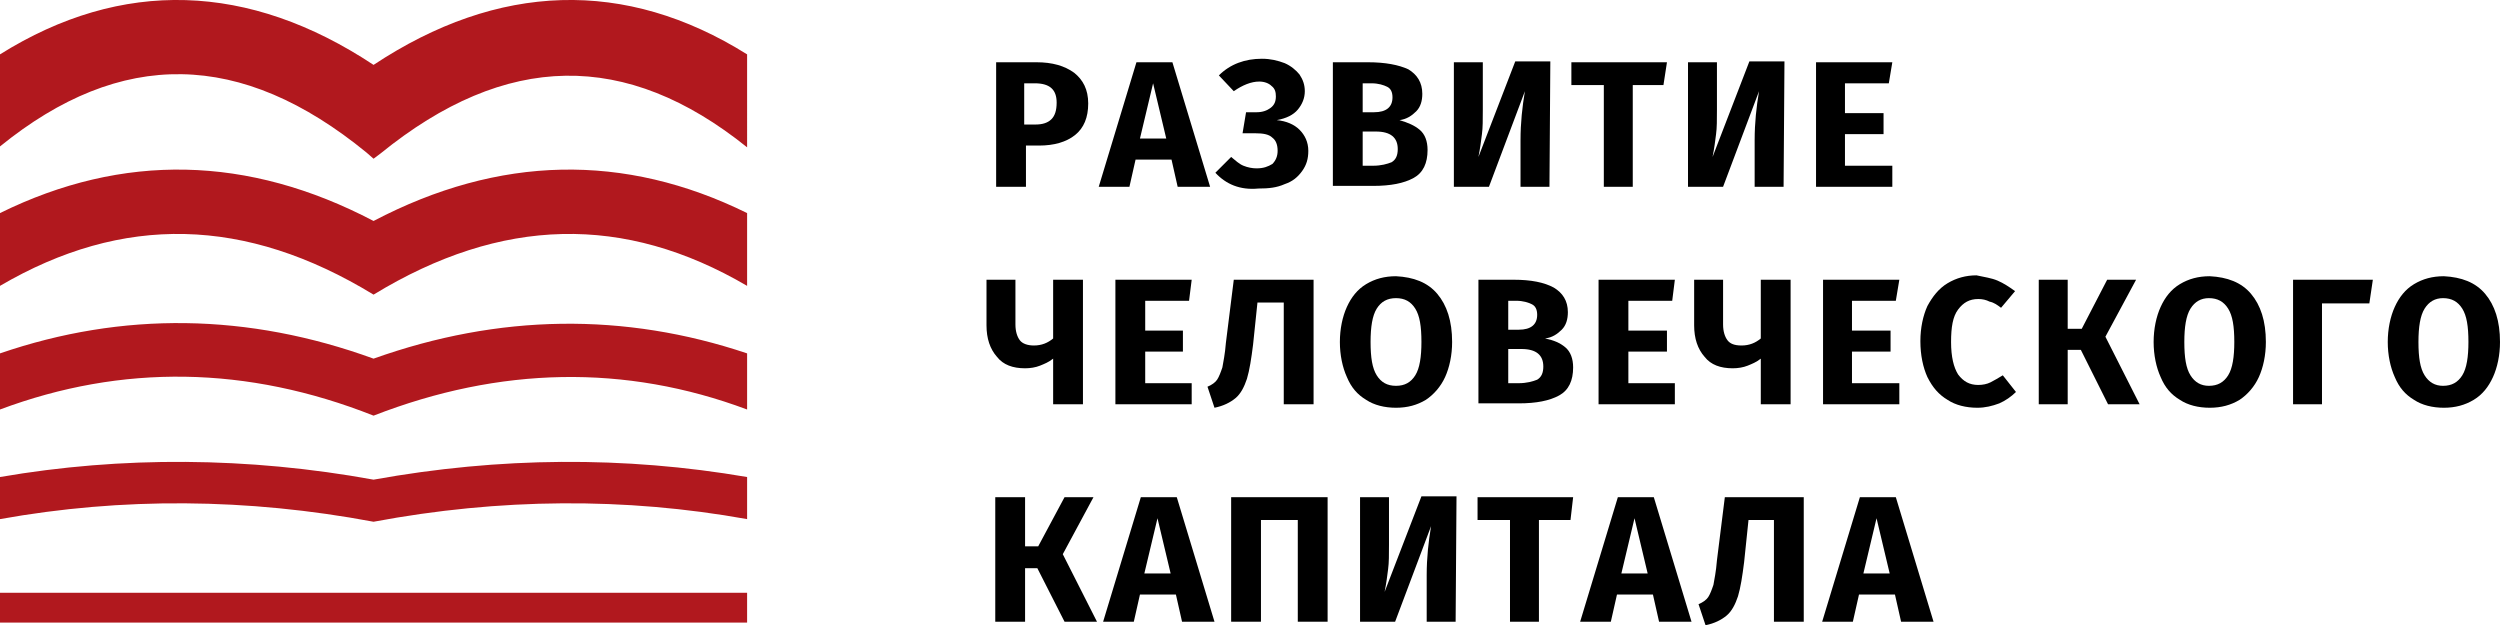
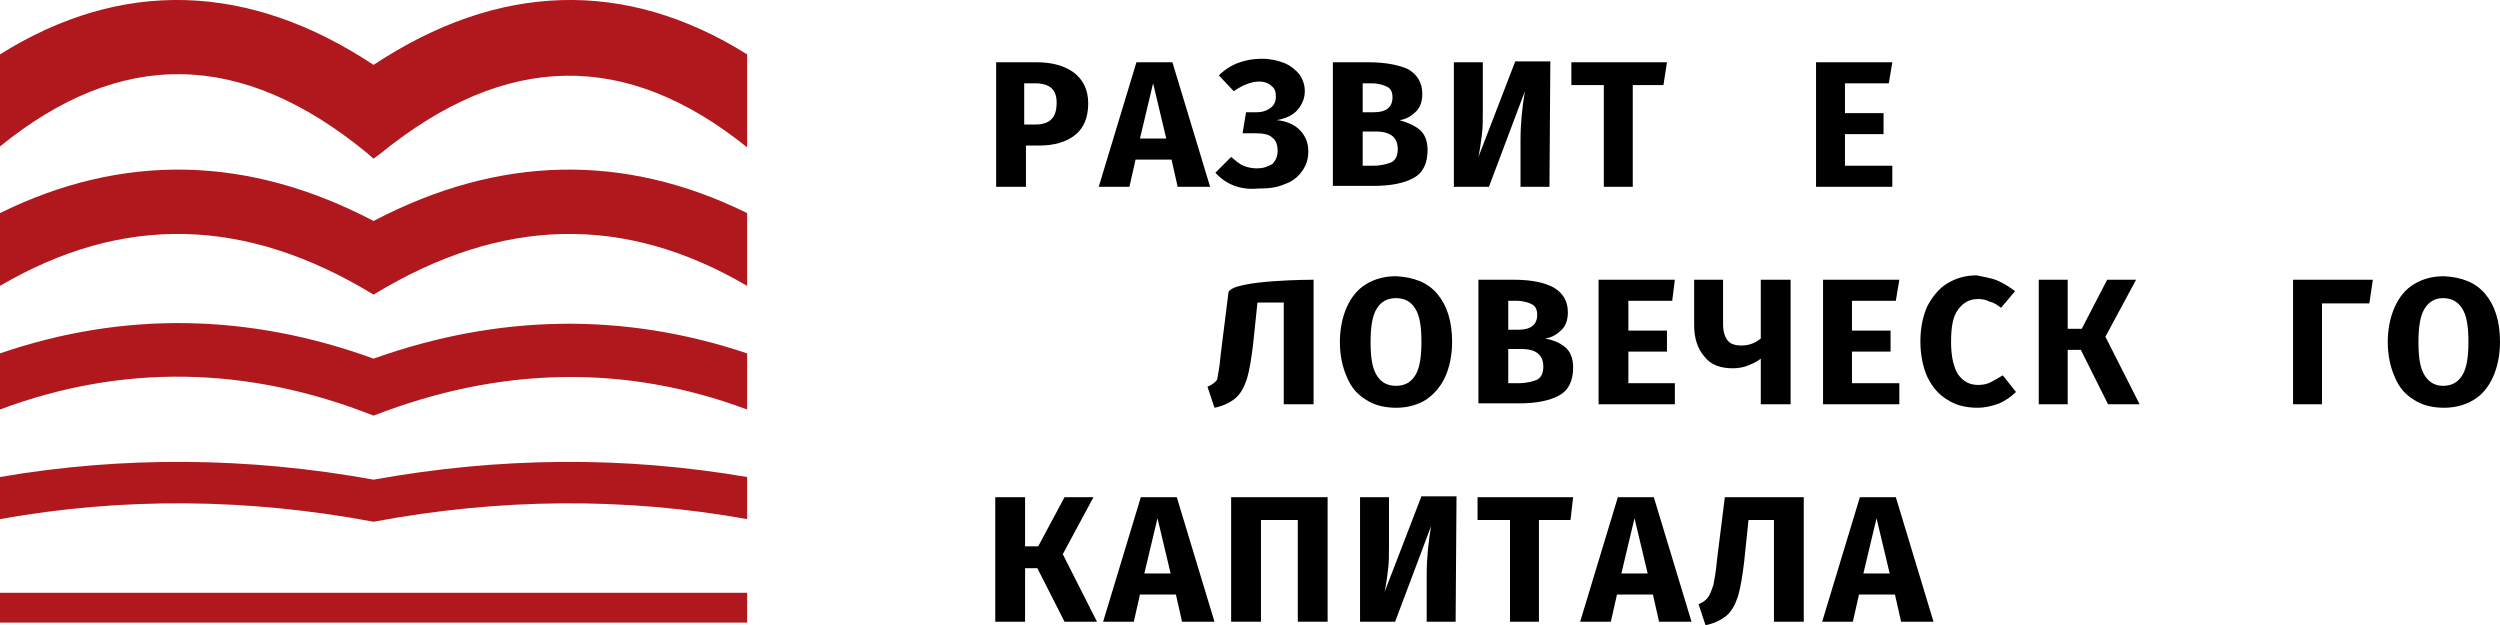
<svg xmlns="http://www.w3.org/2000/svg" version="1.1" id="Слой_1" x="0px" y="0px" viewBox="0 0 285.1 71.3" style="enable-background:new 0 0 285.1 71.3;" xml:space="preserve">
  <style type="text/css">
	.st0{fill:#B1181E;}
</style>
  <path class="st0" d="M0,6.2v10.5c13.8-11.2,27.5-11,41.8,0.7l0.8,0.7l0,0l0.8-0.6c14.3-11.6,28-11.8,41.8-0.7V6.2  C71.3-2.5,56.8-2,42.6,7.4C28.4-2,13.9-2.5,0,6.2" />
  <path class="st0" d="M0,24.3v8.3c14-8.2,28-7.9,42.6,1c14.6-8.9,28.6-9.2,42.6-1v-8.3c-14-6.9-28.3-6.6-42.6,0.9  C28.3,17.7,14,17.4,0,24.3" />
  <path class="st0" d="M0,40.3v6.4c13.9-5.2,28.2-5,42.6,0.7c14.4-5.6,28.7-5.9,42.6-0.7v-6.4c-14-4.7-28.3-4.5-42.6,0.6  C28.3,35.7,14,35.5,0,40.3" />
  <path class="st0" d="M0,54.4v4.8c13.9-2.5,28.2-2.4,42.6,0.3c14.4-2.7,28.7-2.8,42.6-0.3v-4.8c-14-2.4-28.2-2.3-42.6,0.3  C28.3,52.1,13.9,52,0,54.4" />
  <rect y="67.6" class="st0" width="85.2" height="3.4" />
  <g>
    <path d="M122.5,8.3c1,0.8,1.6,1.9,1.6,3.5s-0.5,2.8-1.5,3.6c-1,0.8-2.4,1.2-4.1,1.2H117v4.7h-3.4V7.1h4.6   C120,7.1,121.4,7.5,122.5,8.3 M119.9,13.6c0.4-0.4,0.6-1,0.6-1.9c0-1.5-0.8-2.2-2.5-2.2h-1.2v4.7h1.3   C118.9,14.2,119.5,14,119.9,13.6" />
    <path d="M134.3,21.3l-0.7-3.1h-4.1l-0.7,3.1h-3.5l4.3-14.2h4.1l4.3,14.2H134.3z M130,15.8h3l-1.5-6.3L130,15.8z" />
    <path d="M138.6,19.7l1.8-1.8c0.5,0.4,0.9,0.8,1.4,1s1,0.3,1.5,0.3c0.8,0,1.3-0.2,1.8-0.5c0.4-0.4,0.6-0.9,0.6-1.5   c0-0.7-0.2-1.2-0.6-1.5c-0.4-0.4-1.1-0.5-1.9-0.5h-1.5l0.4-2.4h1.2c0.7,0,1.2-0.2,1.6-0.5c0.4-0.3,0.6-0.7,0.6-1.3   c0-0.5-0.1-0.9-0.5-1.2c-0.3-0.3-0.8-0.5-1.4-0.5c-0.9,0-1.9,0.4-2.9,1.1L139,8.6c1.3-1.3,3-1.9,4.9-1.9c1,0,1.8,0.2,2.6,0.5   c0.7,0.3,1.3,0.8,1.7,1.3c0.4,0.6,0.6,1.2,0.6,1.9c0,0.8-0.3,1.5-0.8,2.1s-1.3,1-2.4,1.2c1.1,0.1,2,0.5,2.6,1.1s1,1.4,1,2.4   c0,0.9-0.2,1.6-0.7,2.3c-0.5,0.7-1.1,1.2-2,1.5c-0.9,0.4-1.8,0.5-3,0.5C141.4,21.7,139.8,21,138.6,19.7" />
    <path d="M161.9,14.8c0.6,0.5,0.9,1.3,0.9,2.3c0,1.5-0.5,2.6-1.6,3.2s-2.6,0.9-4.6,0.9H152V7.1h4c2,0,3.5,0.3,4.6,0.8   c1,0.6,1.6,1.5,1.6,2.8c0,0.8-0.2,1.5-0.7,2s-1.1,0.9-1.9,1C160.6,14,161.3,14.3,161.9,14.8 M155.4,9.5v3.3h1.3   c1.4,0,2.1-0.6,2.1-1.7c0-0.6-0.2-1-0.6-1.2c-0.4-0.2-1-0.4-1.8-0.4C156.4,9.5,155.4,9.5,155.4,9.5z M158.7,18.5   c0.5-0.3,0.7-0.8,0.7-1.5c0-1.3-0.8-2-2.5-2h-1.5v3.9h1.2C157.5,18.9,158.2,18.7,158.7,18.5" />
    <path d="M176.7,21.3h-3.3V16c0-2,0.2-3.8,0.5-5.6l-4.1,10.9h-4V7.1h3.3v5.4c0,1.1,0,2.1-0.1,2.8c-0.1,0.8-0.2,1.6-0.4,2.6L172.8,7   h4L176.7,21.3L176.7,21.3z" />
    <polygon points="190.1,7.1 189.7,9.7 186.2,9.7 186.2,21.3 182.9,21.3 182.9,9.7 179.2,9.7 179.2,7.1  " />
-     <path d="M203.4,21.3h-3.3V16c0-2,0.2-3.8,0.5-5.6l-4.1,10.9h-4V7.1h3.3v5.4c0,1.1,0,2.1-0.1,2.8c-0.1,0.8-0.2,1.6-0.4,2.6L199.5,7   h4L203.4,21.3L203.4,21.3z" />
    <polygon points="215.8,7.1 215.4,9.5 210.4,9.5 210.4,12.9 214.8,12.9 214.8,15.3 210.4,15.3 210.4,18.9 215.8,18.9 215.8,21.3    207.1,21.3 207.1,7.1  " />
-     <path d="M123.5,31.9v14.2h-3.4v-5.2c-0.5,0.4-1,0.6-1.5,0.8s-1.1,0.3-1.7,0.3c-1.4,0-2.5-0.4-3.2-1.3c-0.8-0.9-1.2-2.1-1.2-3.6   v-5.2h3.3V37c0,0.8,0.2,1.4,0.5,1.8c0.3,0.4,0.9,0.6,1.6,0.6c0.9,0,1.6-0.3,2.2-0.8v-6.7C120.1,31.9,123.5,31.9,123.5,31.9z" />
-     <polygon points="135.9,31.9 135.6,34.3 130.6,34.3 130.6,37.7 134.9,37.7 134.9,40.1 130.6,40.1 130.6,43.7 135.9,43.7 135.9,46.1    127.2,46.1 127.2,31.9  " />
-     <path d="M149.8,31.9v14.2h-3.4V34.5h-3l-0.5,4.8c-0.2,1.6-0.4,2.9-0.7,3.9c-0.3,0.9-0.7,1.7-1.3,2.2s-1.4,0.9-2.4,1.1l-0.8-2.4   c0.5-0.2,0.9-0.5,1.1-0.8c0.2-0.3,0.4-0.8,0.6-1.4c0.1-0.6,0.3-1.5,0.4-2.8l0.9-7.2C140.7,31.9,149.8,31.9,149.8,31.9z" />
+     <path d="M149.8,31.9v14.2h-3.4V34.5h-3l-0.5,4.8c-0.2,1.6-0.4,2.9-0.7,3.9c-0.3,0.9-0.7,1.7-1.3,2.2s-1.4,0.9-2.4,1.1l-0.8-2.4   c0.5-0.2,0.9-0.5,1.1-0.8c0.1-0.6,0.3-1.5,0.4-2.8l0.9-7.2C140.7,31.9,149.8,31.9,149.8,31.9z" />
    <path d="M163.9,33.5c1.1,1.3,1.7,3.1,1.7,5.5c0,1.5-0.3,2.9-0.8,4s-1.3,2-2.2,2.6c-1,0.6-2.1,0.9-3.4,0.9c-1.3,0-2.5-0.3-3.4-0.9   c-1-0.6-1.7-1.4-2.2-2.6c-0.5-1.1-0.8-2.5-0.8-4s0.3-2.9,0.8-4s1.2-2,2.2-2.6c1-0.6,2.1-0.9,3.4-0.9   C161.2,31.6,162.8,32.2,163.9,33.5 M157,35.2c-0.5,0.8-0.7,2.1-0.7,3.8c0,1.8,0.2,3,0.7,3.8s1.2,1.2,2.2,1.2s1.7-0.4,2.2-1.2   s0.7-2.1,0.7-3.8c0-1.8-0.2-3-0.7-3.8s-1.2-1.2-2.2-1.2S157.5,34.4,157,35.2" />
    <path d="M178.5,39.6c0.6,0.5,0.9,1.3,0.9,2.3c0,1.5-0.5,2.6-1.6,3.2c-1.1,0.6-2.6,0.9-4.6,0.9h-4.6V31.9h4c2,0,3.5,0.3,4.6,0.9   c1,0.6,1.6,1.5,1.6,2.8c0,0.8-0.2,1.5-0.7,2s-1.1,0.9-1.9,1C177.2,38.8,177.9,39.1,178.5,39.6 M172,34.3v3.3h1.2   c1.4,0,2.1-0.6,2.1-1.7c0-0.6-0.2-1-0.6-1.2c-0.4-0.2-1-0.4-1.8-0.4C172.9,34.3,172,34.3,172,34.3z M175.3,43.3   c0.5-0.3,0.7-0.8,0.7-1.5c0-1.3-0.8-2-2.5-2H172v3.9h1.2C174.1,43.7,174.8,43.5,175.3,43.3" />
    <polygon points="191,31.9 190.7,34.3 185.7,34.3 185.7,37.7 190.1,37.7 190.1,40.1 185.7,40.1 185.7,43.7 191,43.7 191,46.1    182.3,46.1 182.3,31.9  " />
    <path d="M204.2,31.9v14.2h-3.4v-5.2c-0.5,0.4-1,0.6-1.5,0.8s-1.1,0.3-1.7,0.3c-1.4,0-2.5-0.4-3.2-1.3c-0.8-0.9-1.2-2.1-1.2-3.6   v-5.2h3.3V37c0,0.8,0.2,1.4,0.5,1.8c0.3,0.4,0.8,0.6,1.6,0.6c0.9,0,1.6-0.3,2.2-0.8v-6.7C200.8,31.9,204.2,31.9,204.2,31.9z" />
    <polygon points="216.6,31.9 216.2,34.3 211.2,34.3 211.2,37.7 215.6,37.7 215.6,40.1 211.2,40.1 211.2,43.7 216.6,43.7 216.6,46.1    207.9,46.1 207.9,31.9  " />
    <path d="M227.8,32c0.7,0.3,1.3,0.7,2,1.2l-1.6,1.9c-0.4-0.3-0.8-0.6-1.3-0.7c-0.4-0.2-0.8-0.3-1.3-0.3c-1,0-1.7,0.4-2.3,1.2   s-0.8,2-0.8,3.7s0.3,2.9,0.8,3.7c0.6,0.8,1.3,1.2,2.3,1.2c0.5,0,1-0.1,1.4-0.3s0.9-0.5,1.4-0.8l1.5,1.9c-0.5,0.5-1.2,1-1.9,1.3   c-0.8,0.3-1.6,0.5-2.5,0.5c-1.3,0-2.5-0.3-3.4-0.9c-1-0.6-1.7-1.4-2.3-2.6c-0.5-1.1-0.8-2.5-0.8-4.1c0-1.5,0.3-2.9,0.8-4   c0.6-1.1,1.3-2,2.3-2.6c1-0.6,2.1-0.9,3.3-0.9C226.3,31.6,227.1,31.7,227.8,32" />
    <polygon points="243.6,31.9 240.1,38.4 244,46.1 240.4,46.1 237.3,39.9 235.8,39.9 235.8,46.1 232.5,46.1 232.5,31.9 235.8,31.9    235.8,37.5 237.4,37.5 240.3,31.9  " />
-     <path d="M256.7,33.5c1.1,1.3,1.7,3.1,1.7,5.5c0,1.5-0.3,2.9-0.8,4s-1.3,2-2.2,2.6c-1,0.6-2.1,0.9-3.4,0.9c-1.3,0-2.5-0.3-3.4-0.9   c-1-0.6-1.7-1.4-2.2-2.6c-0.5-1.1-0.8-2.5-0.8-4s0.3-2.9,0.8-4s1.2-2,2.2-2.6c1-0.6,2.1-0.9,3.4-0.9   C254,31.6,255.6,32.2,256.7,33.5 M249.8,35.2c-0.5,0.8-0.7,2.1-0.7,3.8c0,1.8,0.2,3,0.7,3.8s1.2,1.2,2.1,1.2c1,0,1.7-0.4,2.2-1.2   s0.7-2.1,0.7-3.8c0-1.8-0.2-3-0.7-3.8s-1.2-1.2-2.2-1.2C251,34,250.3,34.4,249.8,35.2" />
    <polygon points="270.6,31.9 270.2,34.6 264.8,34.6 264.8,46.1 261.5,46.1 261.5,31.9  " />
    <path d="M283.4,33.5c1.1,1.3,1.7,3.1,1.7,5.5c0,1.5-0.3,2.9-0.8,4s-1.2,2-2.2,2.6s-2.1,0.9-3.4,0.9s-2.5-0.3-3.4-0.9   c-1-0.6-1.7-1.4-2.2-2.6c-0.5-1.1-0.8-2.5-0.8-4s0.3-2.9,0.8-4s1.2-2,2.2-2.6c1-0.6,2.1-0.9,3.4-0.9   C280.7,31.6,282.3,32.2,283.4,33.5 M276.5,35.2c-0.5,0.8-0.7,2.1-0.7,3.8c0,1.8,0.2,3,0.7,3.8s1.2,1.2,2.1,1.2c1,0,1.7-0.4,2.2-1.2   s0.7-2.1,0.7-3.8c0-1.8-0.2-3-0.7-3.8s-1.2-1.2-2.2-1.2C277.7,34,277,34.4,276.5,35.2" />
    <polygon points="124.7,56.7 121.2,63.2 125.1,70.9 121.4,70.9 118.3,64.8 116.9,64.8 116.9,70.9 113.5,70.9 113.5,56.7 116.9,56.7    116.9,62.3 118.4,62.3 121.4,56.7  " />
    <path d="M134.8,70.9l-0.7-3.1H130l-0.7,3.1h-3.5l4.3-14.2h4.1l4.3,14.2H134.8z M130.5,65.4h3l-1.5-6.3L130.5,65.4z" />
    <polygon points="151.4,56.7 151.4,70.9 148,70.9 148,59.3 143.8,59.3 143.8,70.9 140.4,70.9 140.4,56.7  " />
    <path d="M166,70.9h-3.3v-5.3c0-2,0.2-3.8,0.5-5.6l-4.1,10.9h-4V56.7h3.3v5.4c0,1.1,0,2.1-0.1,2.8c-0.1,0.8-0.2,1.6-0.4,2.6   l4.2-10.9h4L166,70.9L166,70.9z" />
    <polygon points="179.4,56.7 179.1,59.3 175.5,59.3 175.5,70.9 172.2,70.9 172.2,59.3 168.5,59.3 168.5,56.7  " />
    <path d="M189.2,70.9l-0.7-3.1h-4.1l-0.7,3.1h-3.5l4.3-14.2h4.1l4.3,14.2H189.2z M184.9,65.4h3l-1.5-6.3L184.9,65.4z" />
    <path d="M205.7,56.7v14.2h-3.4V59.3h-2.9l-0.5,4.8c-0.2,1.6-0.4,2.9-0.7,3.9c-0.3,0.9-0.7,1.7-1.3,2.2s-1.4,0.9-2.4,1.1l-0.8-2.4   c0.5-0.2,0.9-0.5,1.1-0.8c0.2-0.3,0.4-0.8,0.6-1.4c0.1-0.6,0.3-1.5,0.4-2.8l0.9-7.2L205.7,56.7L205.7,56.7z" />
    <path d="M216.8,70.9l-0.7-3.1H212l-0.7,3.1h-3.5l4.3-14.2h4.1l4.3,14.2H216.8z M212.5,65.4h3l-1.5-6.3L212.5,65.4z" />
  </g>
</svg>